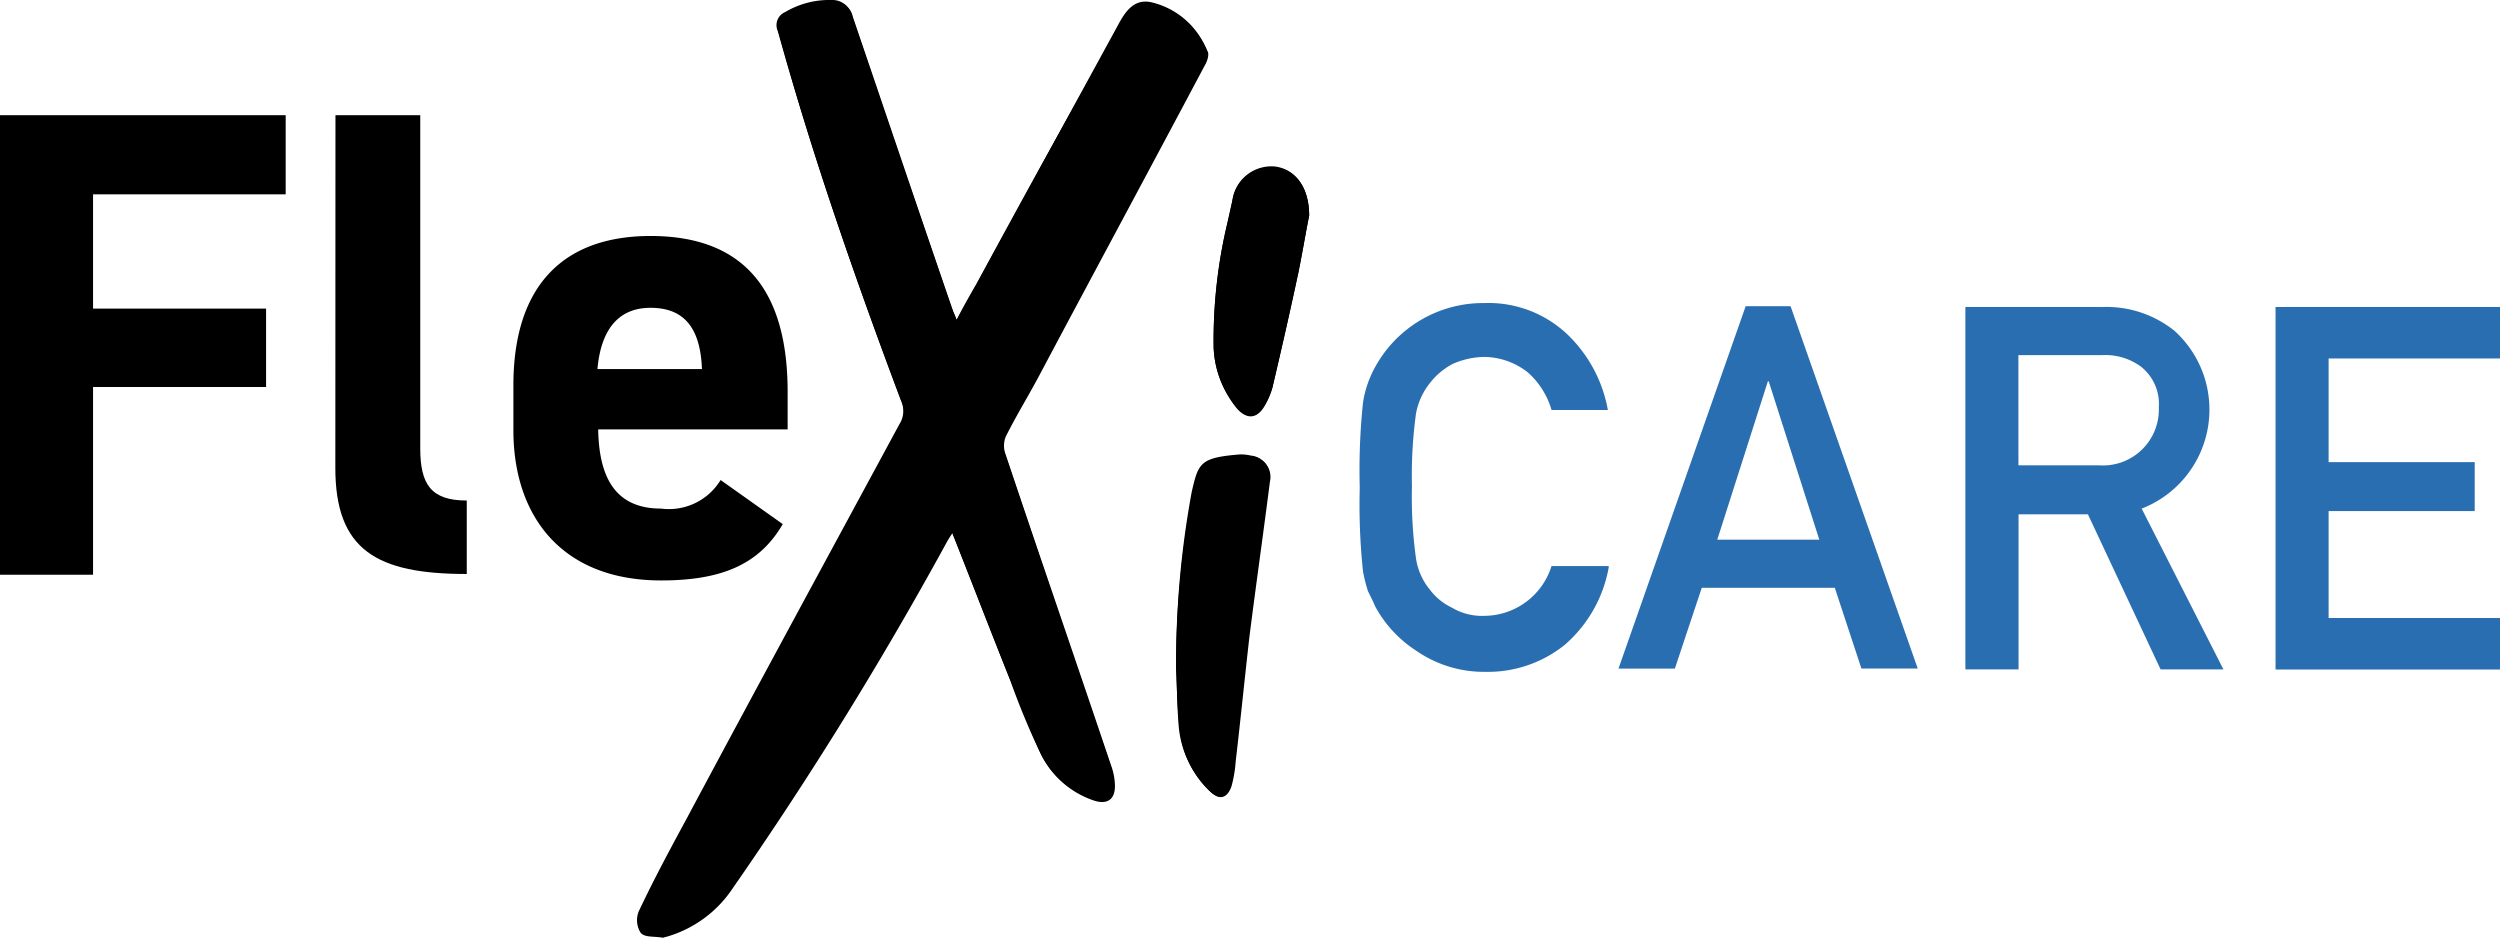
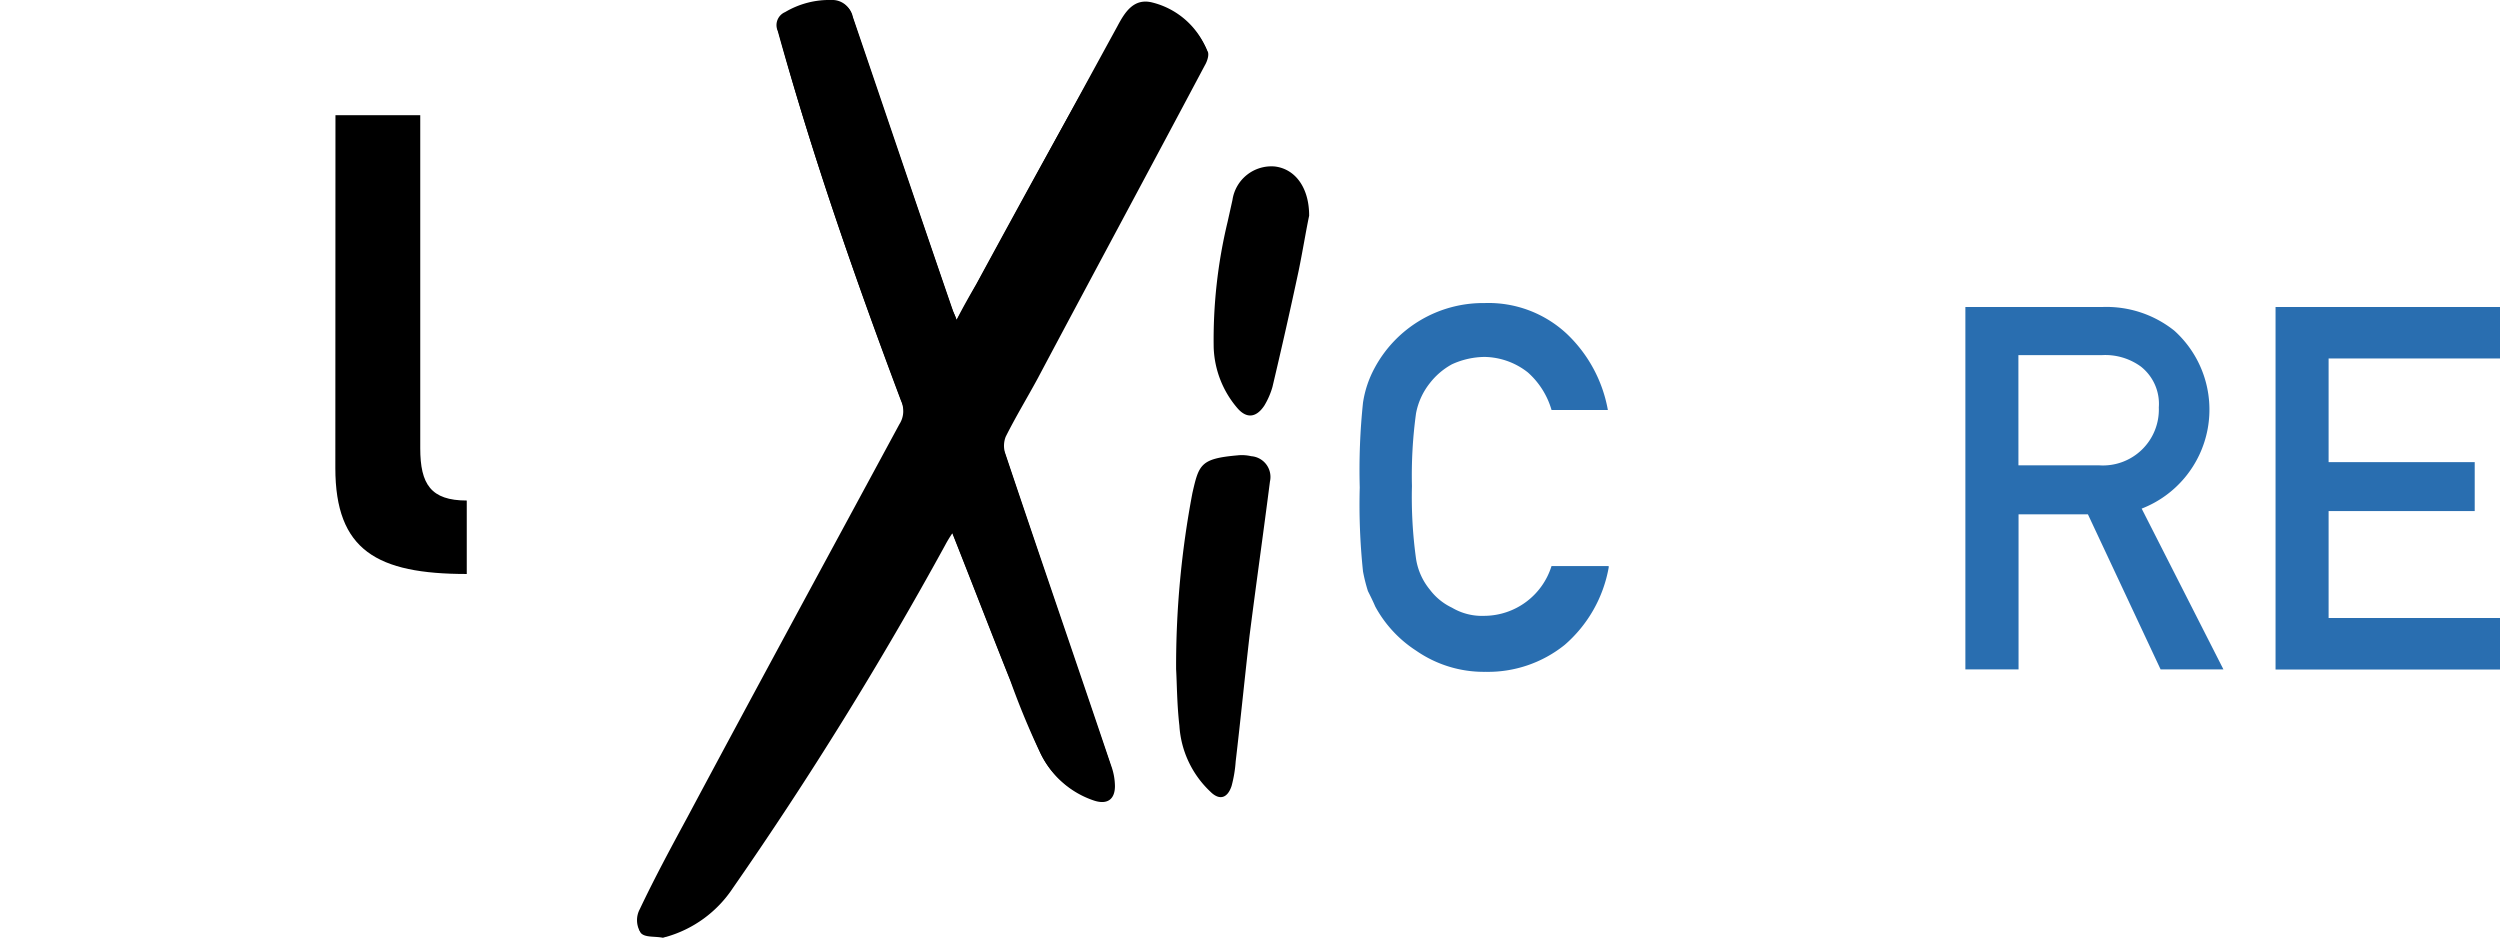
<svg xmlns="http://www.w3.org/2000/svg" width="82.558" height="30.973" viewBox="0 0 82.558 30.973">
  <g id="FlexiCARE_Logo_RGB_Original_ohne-Slogan" transform="translate(-44.7 -44.189)">
    <g id="Gruppe_408" data-name="Gruppe 408" transform="translate(44.7 47.993)">
-       <path id="Pfad_624" data-name="Pfad 624" d="M54.134,58.3v2.614H47.773v3.773h5.714v2.588H47.773v6.2H44.7V58.3Z" transform="translate(-44.7 -58.3)" />
      <path id="Pfad_625" data-name="Pfad 625" d="M85.8,58.3h2.8v11c0,1.186.35,1.725,1.536,1.725v2.426c-2.965,0-4.34-.782-4.34-3.5Z" transform="translate(-74.722 -58.3)" />
-       <path id="Pfad_626" data-name="Pfad 626" d="M116.495,82.615c-.782,1.348-2.048,1.86-4.016,1.86-3.288,0-4.879-2.129-4.879-4.959V78.032c0-3.315,1.671-4.932,4.528-4.932,3.1,0,4.528,1.806,4.528,5.148v1.24H110.4c.027,1.509.512,2.614,2.075,2.614a2,2,0,0,0,1.968-.943Zm-6.118-5.121h3.45c-.054-1.429-.647-2.022-1.7-2.022C111.023,75.472,110.484,76.254,110.376,77.493Z" transform="translate(-90.646 -69.111)" />
    </g>
    <g id="Gruppe_409" data-name="Gruppe 409" transform="translate(65.74 44.189)">
      <path id="Pfad_627" data-name="Pfad 627" d="M133.412,54.9c-.054-.162-.108-.243-.135-.35-1.105-3.207-2.183-6.415-3.288-9.649a.641.641,0,0,0-.674-.512,2.8,2.8,0,0,0-1.536.4.467.467,0,0,0-.243.62c1.132,4.151,2.561,8.194,4.07,12.21a.885.885,0,0,1-.054.782c-2.345,4.313-4.663,8.652-7.008,12.992-.539,1-1.051,1.995-1.563,3.019a.857.857,0,0,0,0,.728c.135.162.458.108.728.162.027,0,.081-.027.108-.027a3.924,3.924,0,0,0,2.21-1.617,125.426,125.426,0,0,0,7.008-11.32,3.955,3.955,0,0,1,.243-.4c.674,1.7,1.294,3.315,1.941,4.932.323.782.62,1.59.97,2.345a3,3,0,0,0,1.779,1.563c.431.135.674-.054.674-.485a2.025,2.025,0,0,0-.135-.7c-1.159-3.45-2.345-6.873-3.5-10.323a.823.823,0,0,1,.027-.512c.323-.647.7-1.267,1.051-1.914,1.833-3.45,3.693-6.9,5.525-10.35.081-.135.162-.377.081-.485a2.736,2.736,0,0,0-1.779-1.536c-.62-.162-.916.323-1.159.782-1.59,2.776-3.154,5.633-4.69,8.463C133.843,54.1,133.627,54.473,133.412,54.9Zm7.25,11.536c.027.458.027,1.159.108,1.86a3.265,3.265,0,0,0,1.024,2.183c.3.3.566.216.7-.189a4.223,4.223,0,0,0,.135-.809c.162-1.375.3-2.776.458-4.151.216-1.7.458-3.4.674-5.094a.687.687,0,0,0-.62-.836,1.351,1.351,0,0,0-.458-.027c-1.213.108-1.267.3-1.482,1.24A30.531,30.531,0,0,0,140.662,66.44Zm4.393-14.986c0-.916-.458-1.536-1.132-1.617a1.3,1.3,0,0,0-1.4,1.105l-.162.728a16.617,16.617,0,0,0-.458,4.151,3.241,3.241,0,0,0,.782,1.995c.3.35.62.323.889-.081a2.542,2.542,0,0,0,.27-.62c.3-1.267.593-2.561.863-3.827C144.84,52.64,144.948,51.966,145.056,51.454Z" transform="translate(-122.863 -44.335)" />
      <path id="Pfad_628" data-name="Pfad 628" d="M133.311,54.758c.243-.4.431-.782.647-1.159,1.563-2.857,3.1-5.687,4.663-8.544.243-.458.539-.943,1.159-.782a2.61,2.61,0,0,1,1.779,1.536.631.631,0,0,1-.081.485c-1.833,3.45-3.666,6.9-5.525,10.35-.35.647-.728,1.267-1.051,1.914a.676.676,0,0,0-.027.512c1.159,3.45,2.318,6.873,3.5,10.323a2.935,2.935,0,0,1,.135.7c.027.458-.243.647-.674.485a2.928,2.928,0,0,1-1.779-1.563,25.261,25.261,0,0,1-.97-2.345c-.647-1.617-1.267-3.234-1.941-4.932-.108.162-.162.27-.243.4a119.612,119.612,0,0,1-7.008,11.32,3.837,3.837,0,0,1-2.21,1.617c-.027,0-.081.027-.108.027-.243-.054-.593,0-.728-.162a.769.769,0,0,1,0-.728c.485-1.024,1.024-2.022,1.563-3.019,2.318-4.34,4.663-8.652,7.008-12.992a.807.807,0,0,0,.054-.782c-1.509-4.016-2.911-8.059-4.07-12.21a.467.467,0,0,1,.243-.62,2.856,2.856,0,0,1,1.536-.4.666.666,0,0,1,.674.512c1.078,3.207,2.183,6.415,3.288,9.649C133.2,54.488,133.257,54.6,133.311,54.758Z" transform="translate(-122.761 -44.189)" />
-       <path id="Pfad_629" data-name="Pfad 629" d="M188.8,106.959a31.086,31.086,0,0,1,.512-5.849c.216-.943.27-1.132,1.482-1.24a1.276,1.276,0,0,1,.458.027.687.687,0,0,1,.62.836c-.216,1.7-.458,3.4-.674,5.094-.162,1.375-.3,2.776-.458,4.151a4.221,4.221,0,0,1-.135.809c-.108.4-.377.485-.7.189a3.391,3.391,0,0,1-1.024-2.183C188.827,108.118,188.827,107.417,188.8,106.959Z" transform="translate(-171 -84.854)" />
-       <path id="Pfad_630" data-name="Pfad 630" d="M196.514,66.263c-.108.539-.216,1.186-.35,1.86-.27,1.267-.566,2.561-.863,3.827a2.542,2.542,0,0,1-.27.62c-.243.4-.566.431-.889.081a3.408,3.408,0,0,1-.782-1.995,16.617,16.617,0,0,1,.458-4.151l.162-.728a1.281,1.281,0,0,1,1.4-1.105C196.056,64.726,196.514,65.319,196.514,66.263Z" transform="translate(-174.321 -59.144)" />
    </g>
    <g id="Gruppe_410" data-name="Gruppe 410" transform="translate(89.604 54.192)">
      <path id="Pfad_631" data-name="Pfad 631" d="M219.521,90.033a4.4,4.4,0,0,1-1.455,2.561,4.043,4.043,0,0,1-2.615.889,3.918,3.918,0,0,1-2.291-.7,4.018,4.018,0,0,1-1.348-1.455c-.081-.189-.162-.35-.243-.512a5.593,5.593,0,0,1-.162-.647,21.062,21.062,0,0,1-.108-2.776,21.288,21.288,0,0,1,.108-2.8,3.474,3.474,0,0,1,.377-1.132,4.067,4.067,0,0,1,3.639-2.156,3.788,3.788,0,0,1,2.722,1.024,4.581,4.581,0,0,1,1.348,2.507h-1.86a2.636,2.636,0,0,0-.782-1.24,2.362,2.362,0,0,0-1.429-.512,2.646,2.646,0,0,0-1.078.243,2.341,2.341,0,0,0-.728.62,2.275,2.275,0,0,0-.458,1,15.051,15.051,0,0,0-.135,2.4,14.807,14.807,0,0,0,.135,2.4,2.106,2.106,0,0,0,.458,1.024,1.965,1.965,0,0,0,.728.593,1.943,1.943,0,0,0,1.078.27,2.337,2.337,0,0,0,2.21-1.644h1.887Z" transform="translate(-211.3 -81.3)" fill="#296eb0" />
-       <path id="Pfad_632" data-name="Pfad 632" d="M250.143,91h-4.393l-.889,2.668H243L247.2,81.7h1.482l4.2,11.967h-1.86Zm-.512-1.59-1.671-5.229h-.027l-1.671,5.229Z" transform="translate(-234.456 -81.592)" fill="#296eb0" />
      <path id="Pfad_633" data-name="Pfad 633" d="M285.5,81.8h4.528a3.591,3.591,0,0,1,2.372.782,3.508,3.508,0,0,1-1.078,5.876l2.7,5.31h-2.075l-2.4-5.121h-2.291v5.121H285.5Zm1.752,5.229h2.668a1.846,1.846,0,0,0,1.968-1.914,1.567,1.567,0,0,0-.593-1.348A2,2,0,0,0,290,83.39h-2.749Z" transform="translate(-265.501 -81.665)" fill="#296eb0" />
      <path id="Pfad_634" data-name="Pfad 634" d="M323.5,81.8h7.412v1.7h-5.66v3.423h4.825v1.617h-4.825v3.531h5.66v1.7H323.5Z" transform="translate(-293.258 -81.665)" fill="#296eb0" />
    </g>
  </g>
</svg>